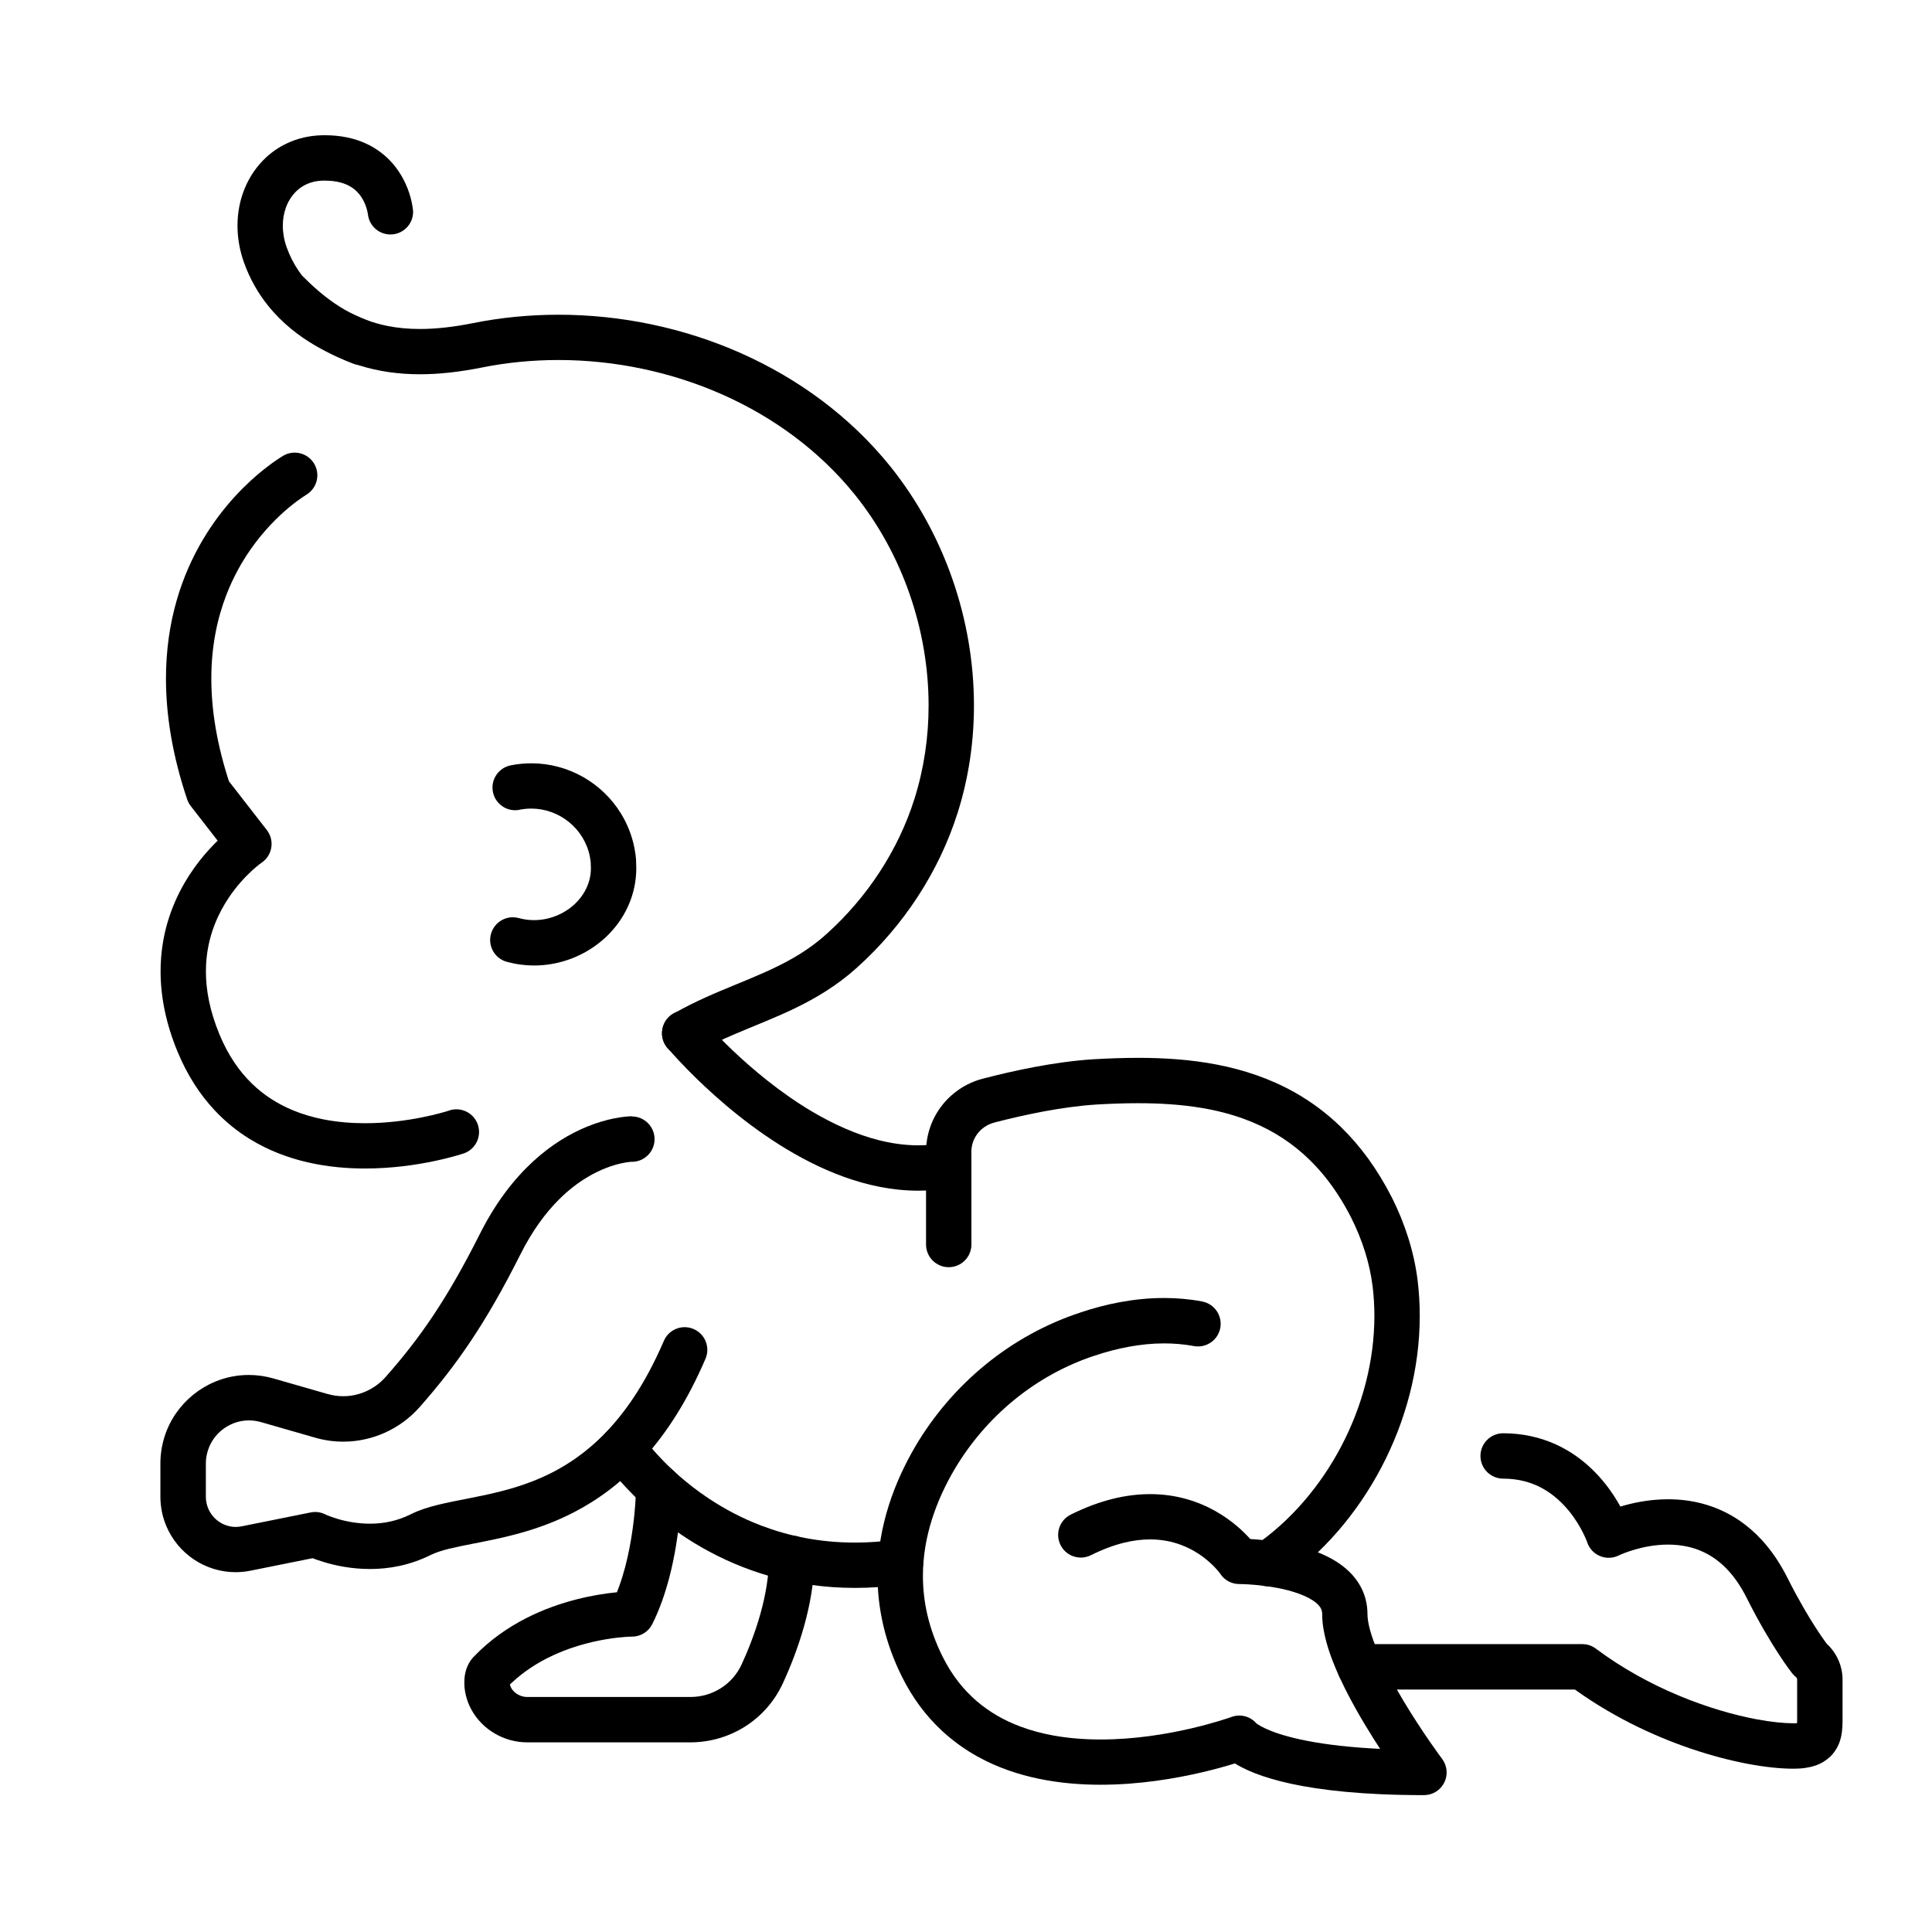
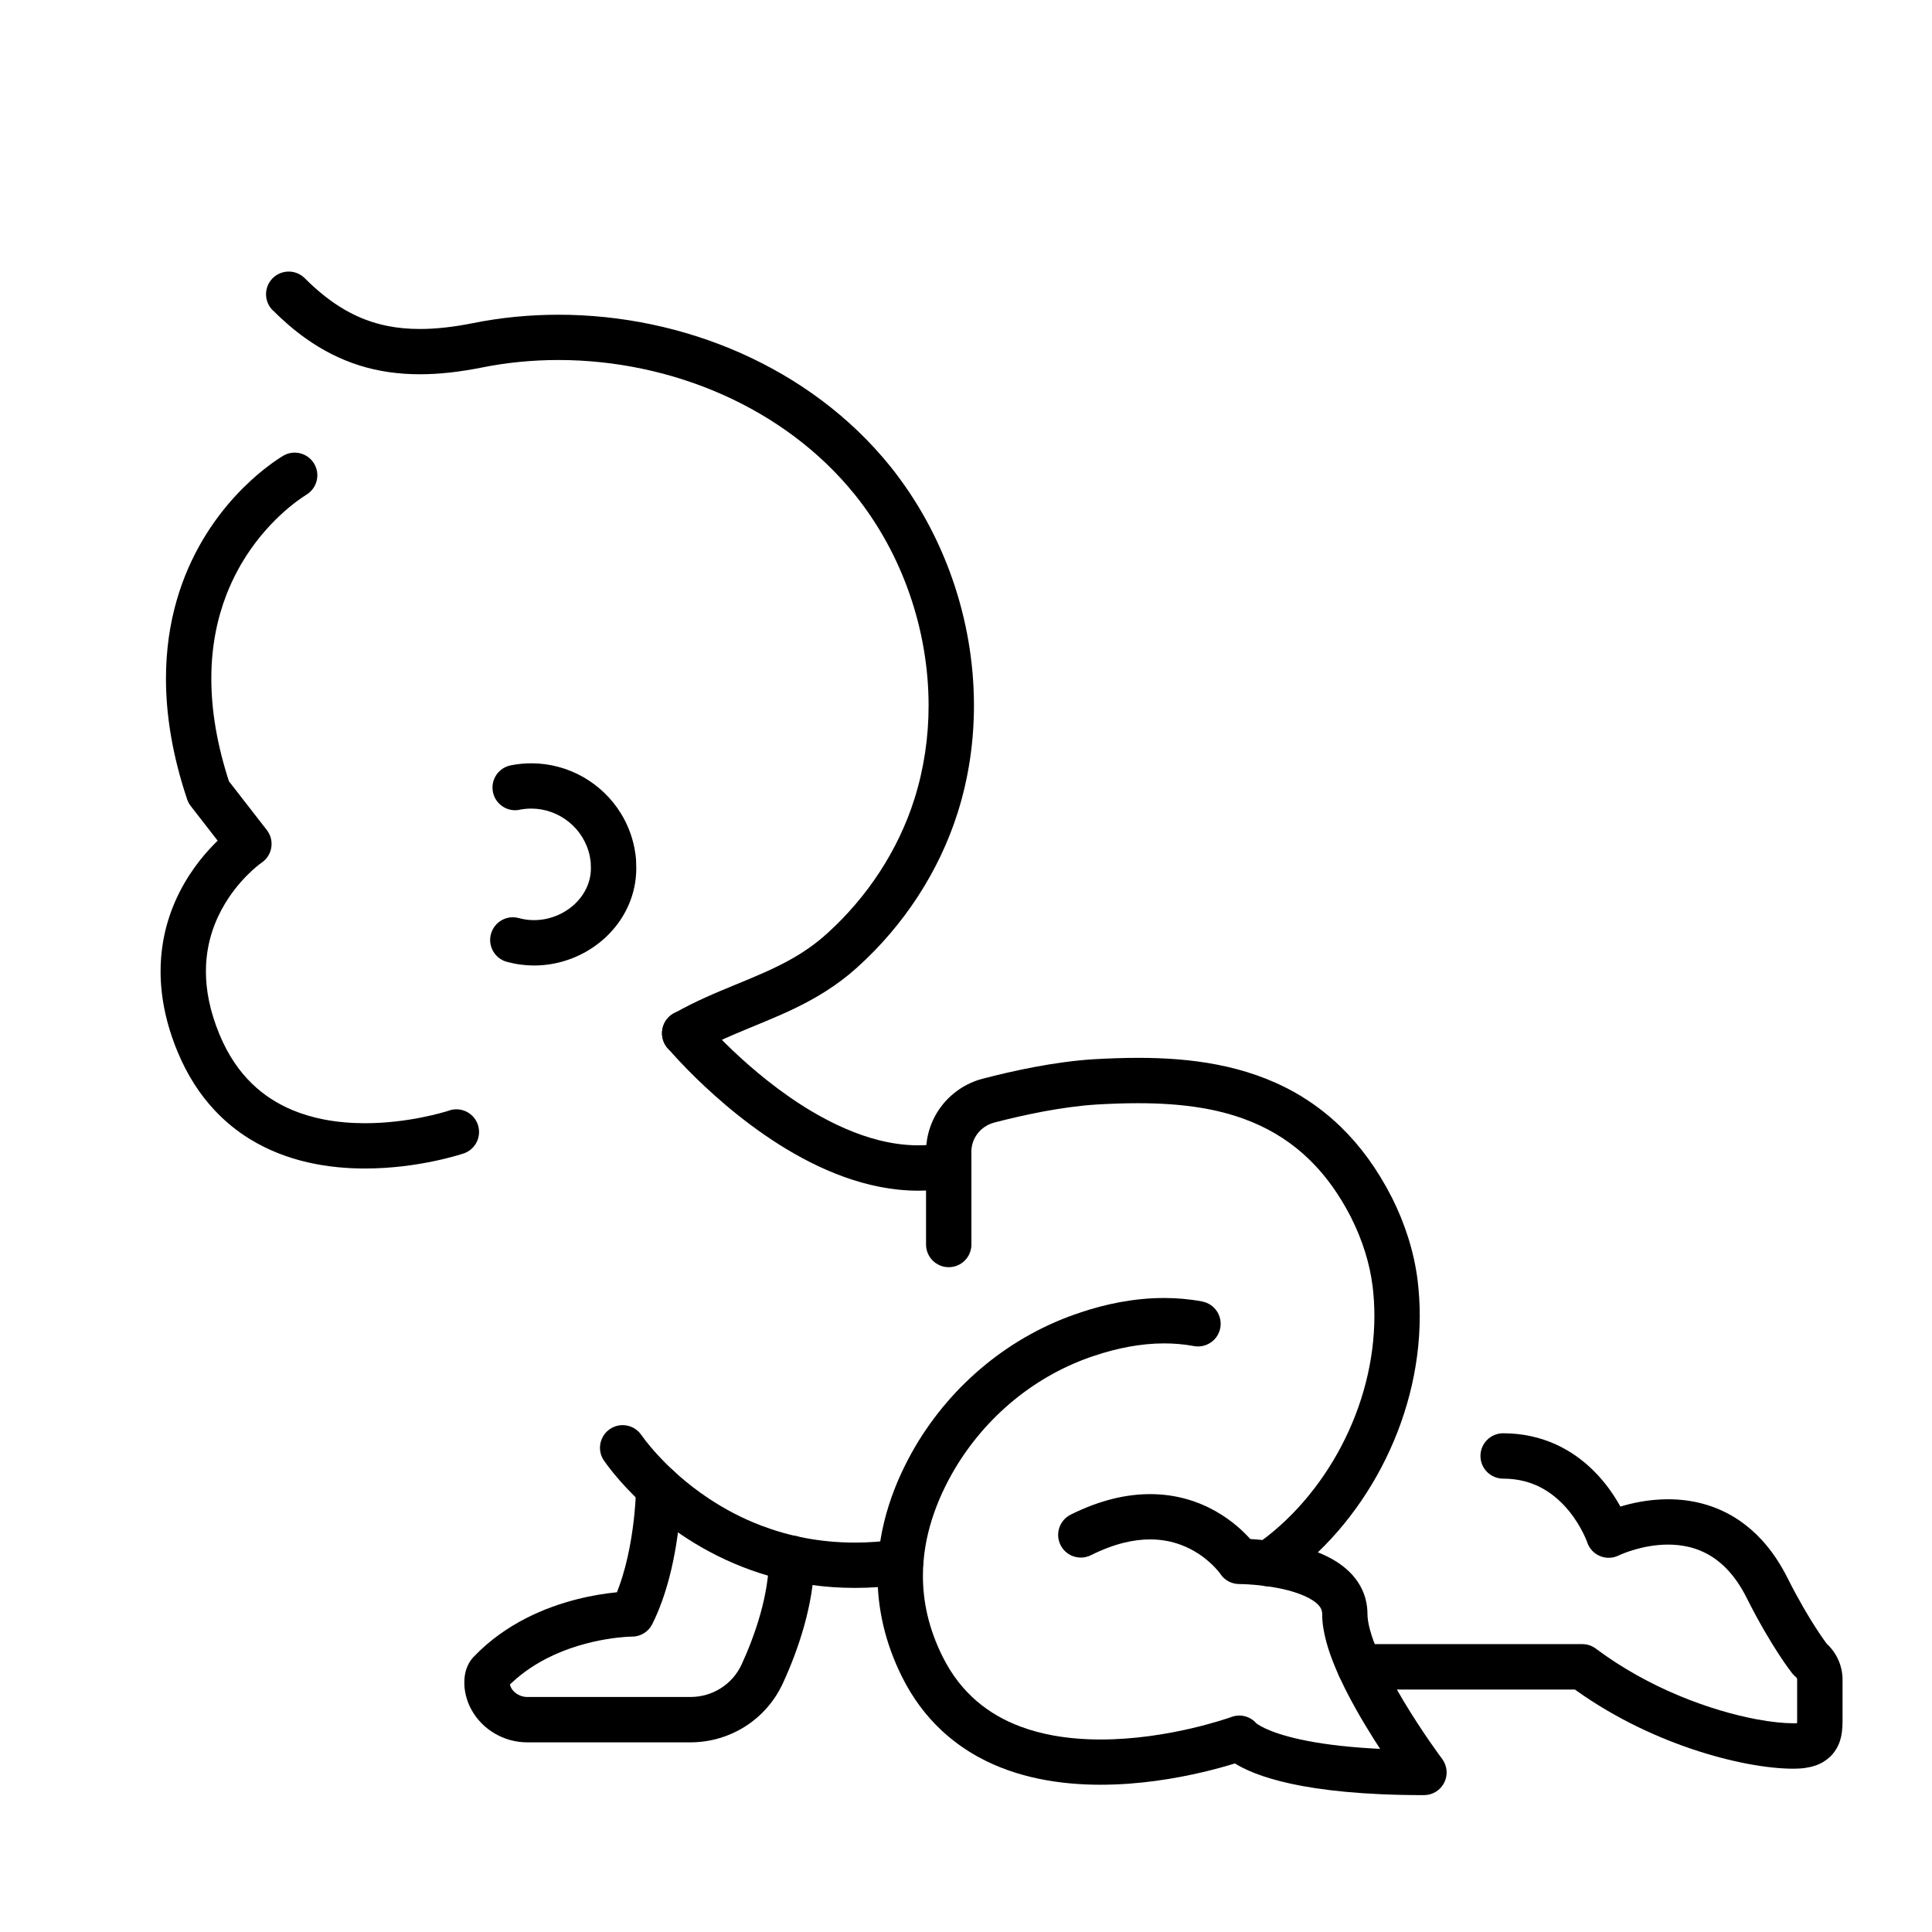
<svg xmlns="http://www.w3.org/2000/svg" id="Calque_1" data-name="Calque 1" version="1.1" viewBox="0 0 500 500">
  <defs>
    <style>
      .cls-1 {
        fill: #000;
        stroke-width: 0px;
      }
    </style>
  </defs>
-   <path class="cls-1" d="M106.86,54.3c-.02-.27-.14-1.48-.62-3.23-.36-1.31-.92-2.93-1.84-4.67-.69-1.3-1.57-2.68-2.72-4.02-1.72-2-4.06-3.92-7.03-5.26-1.48-.68-3.12-1.21-4.88-1.57-1.77-.36-3.66-.55-5.69-.55-.27,0-.55,0-.84.01h.01c-3.21.08-6.26.8-8.97,2.08-2.03.95-3.87,2.21-5.46,3.69-2.39,2.23-4.24,4.96-5.48,7.96-1.24,3.01-1.88,6.29-1.88,9.68,0,3.12.55,6.34,1.67,9.49,1.55,4.34,3.72,8.05,6.2,11.14,3.71,4.64,8.06,7.91,12.03,10.25,1.99,1.17,3.89,2.12,5.58,2.9,1.69.77,3.19,1.38,4.31,1.85,3,1.23,6.42-.2,7.66-3.19,1.23-3-.2-6.42-3.19-7.66-1.54-.63-3.36-1.38-5.35-2.35-2.97-1.46-6.24-3.44-9.13-6.15-1.45-1.36-2.8-2.9-4-4.66-1.2-1.77-2.24-3.76-3.06-6.06-.68-1.92-.99-3.79-.99-5.55,0-1.69.29-3.28.79-4.68.38-1.06.89-2.01,1.49-2.85.91-1.26,2.03-2.25,3.35-2.96,1.32-.7,2.86-1.14,4.72-1.19h.01c.17,0,.34,0,.53,0,1.54,0,2.79.17,3.84.43.91.23,1.66.52,2.31.85,1.12.58,1.94,1.29,2.61,2.07.5.59.91,1.23,1.24,1.87.49.95.79,1.9.95,2.56.08.33.12.59.15.73.01.07.02.12.02.13h0s3.01-.33,3.01-.33l-3.01.26s0,.07,0,.07l3.01-.33-3.01.26c.28,3.23,3.12,5.62,6.35,5.34,3.23-.28,5.62-3.12,5.34-6.35h0Z" />
-   <path class="cls-1" d="M73.36,117.92c-.22.12-2.18,1.26-5.03,3.53-4.28,3.4-10.59,9.36-15.88,18.31-2.64,4.47-5.03,9.69-6.74,15.67-1.72,5.98-2.76,12.72-2.76,20.19,0,9.29,1.61,19.7,5.48,31.24.21.62.53,1.22.93,1.74l10.42,13.41,4.63-3.6-3.29-4.86c-.18.12-1.44.98-3.26,2.6-2.73,2.43-6.74,6.54-10.14,12.42-1.7,2.94-3.24,6.33-4.36,10.14-1.12,3.82-1.8,8.06-1.8,12.68,0,6.36,1.31,13.4,4.45,20.93h0c2.49,5.98,5.73,10.95,9.49,14.97,2.81,3.01,5.9,5.49,9.13,7.48,4.85,2.99,10,4.9,15.08,6.06,5.08,1.16,10.09,1.58,14.75,1.58,7.07,0,13.36-.96,17.93-1.92,4.57-.96,7.44-1.93,7.61-1.98,3.07-1.04,4.71-4.37,3.67-7.44-1.04-3.07-4.37-4.71-7.44-3.67l1.01,2.96-1-2.96h0s1.01,2.96,1.01,2.96l-1-2.96s-.04.01-.11.04c-.56.18-3.2,1-7.1,1.77-3.89.77-9.04,1.48-14.57,1.48-3.52,0-7.18-.29-10.79-1-2.7-.53-5.37-1.31-7.93-2.37-3.84-1.6-7.42-3.83-10.62-6.95-3.2-3.13-6.04-7.17-8.29-12.56h0c-2.59-6.23-3.55-11.66-3.55-16.42,0-4.6.9-8.6,2.26-12.1,1.02-2.62,2.3-4.95,3.66-6.98,2.03-3.03,4.24-5.37,5.91-6.91.83-.77,1.53-1.34,1.99-1.7.23-.18.4-.31.51-.38.05-.04.08-.06.1-.07h0s0,0,0,0l-1.78-2.58,1.76,2.6.02-.02-1.78-2.58,1.76,2.6c1.35-.91,2.25-2.32,2.51-3.94.26-1.61-.16-3.23-1.16-4.52l-10.42-13.41-4.63,3.6,5.56-1.86c-3.5-10.46-4.87-19.58-4.87-27.51,0-8.51,1.57-15.66,3.9-21.69,1.75-4.52,3.93-8.4,6.22-11.7,3.44-4.94,7.14-8.54,9.94-10.88,1.4-1.17,2.57-2.01,3.36-2.55.4-.27.7-.46.88-.58.09-.06.16-.1.19-.12l.03-.02-.52-.9.52.9h0s-.52-.9-.52-.9l.52.9-1.72-2.98,1.71,2.99h0s-1.72-2.99-1.72-2.99l1.71,2.99-2.39-4.16,2.39,4.16h0s-2.39-4.16-2.39-4.16l2.39,4.16h0s-2.83-4.94-2.83-4.94l2.82,4.94h0s-2.83-4.94-2.83-4.94l2.82,4.94c2.81-1.61,3.79-5.19,2.19-8-1.61-2.81-5.19-3.79-8-2.19h0Z" />
+   <path class="cls-1" d="M73.36,117.92c-.22.12-2.18,1.26-5.03,3.53-4.28,3.4-10.59,9.36-15.88,18.31-2.64,4.47-5.03,9.69-6.74,15.67-1.72,5.98-2.76,12.72-2.76,20.19,0,9.29,1.61,19.7,5.48,31.24.21.62.53,1.22.93,1.74l10.42,13.41,4.63-3.6-3.29-4.86c-.18.12-1.44.98-3.26,2.6-2.73,2.43-6.74,6.54-10.14,12.42-1.7,2.94-3.24,6.33-4.36,10.14-1.12,3.82-1.8,8.06-1.8,12.68,0,6.36,1.31,13.4,4.45,20.93h0c2.49,5.98,5.73,10.95,9.49,14.97,2.81,3.01,5.9,5.49,9.13,7.48,4.85,2.99,10,4.9,15.08,6.06,5.08,1.16,10.09,1.58,14.75,1.58,7.07,0,13.36-.96,17.93-1.92,4.57-.96,7.44-1.93,7.61-1.98,3.07-1.04,4.71-4.37,3.67-7.44-1.04-3.07-4.37-4.71-7.44-3.67l1.01,2.96-1-2.96h0s1.01,2.96,1.01,2.96l-1-2.96s-.04.01-.11.04c-.56.18-3.2,1-7.1,1.77-3.89.77-9.04,1.48-14.57,1.48-3.52,0-7.18-.29-10.79-1-2.7-.53-5.37-1.31-7.93-2.37-3.84-1.6-7.42-3.83-10.62-6.95-3.2-3.13-6.04-7.17-8.29-12.56h0c-2.59-6.23-3.55-11.66-3.55-16.42,0-4.6.9-8.6,2.26-12.1,1.02-2.62,2.3-4.95,3.66-6.98,2.03-3.03,4.24-5.37,5.91-6.91.83-.77,1.53-1.34,1.99-1.7.23-.18.4-.31.51-.38.05-.04.08-.06.1-.07s0,0,0,0l-1.78-2.58,1.76,2.6.02-.02-1.78-2.58,1.76,2.6c1.35-.91,2.25-2.32,2.51-3.94.26-1.61-.16-3.23-1.16-4.52l-10.42-13.41-4.63,3.6,5.56-1.86c-3.5-10.46-4.87-19.58-4.87-27.51,0-8.51,1.57-15.66,3.9-21.69,1.75-4.52,3.93-8.4,6.22-11.7,3.44-4.94,7.14-8.54,9.94-10.88,1.4-1.17,2.57-2.01,3.36-2.55.4-.27.7-.46.88-.58.09-.06.16-.1.19-.12l.03-.02-.52-.9.52.9h0s-.52-.9-.52-.9l.52.9-1.72-2.98,1.71,2.99h0s-1.72-2.99-1.72-2.99l1.71,2.99-2.39-4.16,2.39,4.16h0s-2.39-4.16-2.39-4.16l2.39,4.16h0s-2.83-4.94-2.83-4.94l2.82,4.94h0s-2.83-4.94-2.83-4.94l2.82,4.94c2.81-1.61,3.79-5.19,2.19-8-1.61-2.81-5.19-3.79-8-2.19h0Z" />
  <path class="cls-1" d="M70.58,80.28c2.74,2.74,5.54,5.16,8.46,7.24,4.38,3.13,9.02,5.49,13.96,7.05,4.94,1.56,10.16,2.29,15.67,2.29,5.04,0,10.32-.61,15.96-1.73h0c6.51-1.31,13.19-1.96,19.89-1.96,14.56,0,29.23,3.07,42.49,8.96,13.27,5.9,25.12,14.61,34.2,25.86h0c6.15,7.63,10.93,16.38,14.17,25.68,3.24,9.3,4.94,19.14,4.94,28.91,0,8.21-1.2,16.37-3.66,24.16h0c-4.18,13.29-12.24,25.51-22.67,34.9h0c-2.77,2.51-5.65,4.52-8.68,6.27-4.54,2.62-9.45,4.66-14.67,6.8-5.22,2.15-10.76,4.42-16.37,7.64-2.81,1.61-3.78,5.2-2.17,8.01,1.61,2.81,5.2,3.78,8.01,2.17,3.18-1.83,6.46-3.36,9.84-4.81,5.07-2.18,10.39-4.18,15.8-6.79,5.4-2.61,10.9-5.87,16.1-10.57h0c11.94-10.76,21.14-24.66,26.01-40.08h0c2.84-8.99,4.2-18.34,4.2-27.69,0-11.13-1.92-22.25-5.59-32.77-3.67-10.52-9.09-20.45-16.11-29.18h0c-10.36-12.84-23.76-22.63-38.56-29.22-14.81-6.58-31.06-9.97-47.26-9.97-7.46,0-14.91.72-22.21,2.19h0c-5.05,1.01-9.57,1.5-13.66,1.5-2.99,0-5.75-.26-8.35-.78-3.91-.78-7.47-2.12-10.98-4.13-3.5-2.01-6.95-4.71-10.47-8.23-2.29-2.29-6-2.29-8.3,0-2.29,2.29-2.29,6,0,8.3h0Z" />
  <path class="cls-1" d="M134.46,209.56c1.02-.2,2.04-.3,3.03-.3,3.59,0,7.02,1.27,9.74,3.47,1.36,1.1,2.53,2.43,3.46,3.93.92,1.51,1.6,3.19,1.97,5.03l5.75-1.15-5.77,1.05c.08.44.15.84.19,1.16.04.32.06.58.06.69v.37c.03.27.04.55.04.82,0,1.88-.41,3.6-1.15,5.19-.56,1.19-1.31,2.31-2.22,3.32-1.37,1.51-3.12,2.77-5.07,3.64-1.95.87-4.1,1.35-6.28,1.35-1.31,0-2.63-.17-3.94-.53-3.12-.86-6.35.98-7.21,4.11-.86,3.12.98,6.35,4.11,7.21,2.35.64,4.72.95,7.05.95,3.45,0,6.81-.67,9.9-1.88,4.64-1.82,8.73-4.87,11.72-8.88,1.49-2,2.7-4.25,3.54-6.69.84-2.44,1.29-5.06,1.29-7.78,0-.51-.02-1.03-.05-1.56l-5.85.37h5.87c0-.82-.07-1.55-.16-2.21-.09-.66-.19-1.24-.28-1.74l-.02-.1c-.64-3.22-1.84-6.21-3.48-8.87-2.45-3.99-5.86-7.23-9.85-9.48-3.99-2.25-8.57-3.51-13.34-3.51-1.76,0-3.55.17-5.34.53-3.18.64-5.24,3.73-4.6,6.9.64,3.18,3.73,5.24,6.9,4.6h0Z" />
-   <path class="cls-1" d="M163.54,288.89c-.33,0-1.99.03-4.57.54-1.93.39-4.38,1.05-7.15,2.19-4.15,1.71-9.02,4.5-13.87,8.97-4.86,4.47-9.68,10.6-13.82,18.87h0c-4.27,8.49-8.16,15.23-12.07,21.08-3.91,5.85-7.84,10.82-12.27,15.83-2.81,3.18-6.87,4.98-10.98,4.97-1.33,0-2.67-.19-3.99-.57h-.03s-14.01-4.02-14.01-4.02h.01c-2.13-.61-4.29-.91-6.41-.91-3.07,0-6.04.62-8.76,1.76-4.07,1.7-7.58,4.55-10.1,8.2-1.26,1.83-2.26,3.86-2.95,6.05-.69,2.19-1.06,4.52-1.06,6.94v8.54c0,2.72.56,5.33,1.56,7.68,1.51,3.53,4,6.49,7.1,8.57,3.1,2.08,6.84,3.3,10.8,3.3,1.28,0,2.58-.13,3.88-.39h0s17.85-3.59,17.85-3.59l-1.16-5.75-2.62,5.25c.23.12,2.04,1.01,4.99,1.89,2.94.88,7.02,1.76,11.81,1.77,2.39,0,4.96-.22,7.62-.79,2.66-.57,5.42-1.49,8.16-2.86,1.09-.55,2.73-1.1,4.79-1.61,1.8-.44,3.91-.86,6.25-1.32,4.09-.8,8.87-1.72,14-3.28,3.85-1.17,7.89-2.7,11.99-4.82,6.15-3.18,12.39-7.69,18.21-14.14,5.82-6.44,11.21-14.79,15.84-25.59,1.28-2.98-.1-6.43-3.08-7.7-2.98-1.28-6.43.1-7.7,3.08-2.44,5.68-5.05,10.49-7.76,14.57-4.75,7.14-9.77,12.07-14.84,15.67-3.8,2.69-7.64,4.64-11.46,6.12-5.73,2.23-11.4,3.4-16.7,4.44-2.65.52-5.21,1.01-7.67,1.61-2.46.61-4.84,1.34-7.12,2.48-1.81.9-3.61,1.5-5.37,1.88-1.77.38-3.5.53-5.16.53-3.31,0-6.32-.63-8.44-1.27-1.06-.32-1.9-.63-2.44-.85-.27-.11-.47-.2-.58-.25-.06-.03-.09-.04-.11-.05h0s-.33.67-.33.67l.33-.67h0s-.33.67-.33.67l.33-.67-1.82,3.7,1.85-3.69h-.02s-1.82,3.69-1.82,3.69l1.85-3.69c-1.17-.58-2.5-.76-3.78-.5l-17.85,3.59h0c-.54.11-1.06.16-1.56.16-1.04,0-2.02-.21-2.94-.6-1.38-.58-2.59-1.57-3.43-2.81-.42-.62-.76-1.31-.99-2.04-.23-.73-.36-1.52-.36-2.37v-8.54c0-1.63.33-3.1.9-4.44.86-2.01,2.31-3.71,4.1-4.9,1.8-1.19,3.91-1.87,6.13-1.87,1.02,0,2.07.14,3.15.45h.01s14.01,4.02,14.01,4.02h-.03c2.4.69,4.85,1.03,7.27,1.03,7.49,0,14.71-3.21,19.77-8.93,4.7-5.32,9.01-10.76,13.24-17.09,4.23-6.32,8.36-13.51,12.8-22.34h0c3.16-6.32,6.62-10.9,10-14.28,2.54-2.54,5.03-4.4,7.34-5.78,3.46-2.08,6.51-3.08,8.64-3.57,1.06-.24,1.89-.36,2.4-.41.26-.03.44-.04.53-.04.05,0,.07,0,.07,0l-.03-1.25v1.26s.03,0,.03,0l-.03-1.25v1.26s-.03-3.51-.03-3.51l.02,3.51h.02s-.04-3.51-.04-3.51l.02,3.51-.03-4.5.02,4.5h0l-.03-4.5.02,4.5-.02-4.59.02,4.59h0l-.02-4.59.02,4.59h.02s-.04-5.6-.04-5.6v5.6h.04s-.04-5.6-.04-5.6v5.6c3.24,0,5.87-2.63,5.87-5.87s-2.63-5.87-5.87-5.87h0Z" />
  <path class="cls-1" d="M156.26,377.92c.12.19,1.54,2.3,4.26,5.39,4.09,4.63,11.13,11.49,21.25,17.25,5.06,2.88,10.9,5.48,17.49,7.36,6.59,1.88,13.95,3.03,22,3.03,4.03,0,8.24-.29,12.62-.91,3.21-.46,5.44-3.43,4.98-6.64-.46-3.21-3.43-5.44-6.64-4.98-3.83.55-7.49.8-10.96.8-9.25,0-17.28-1.75-24.18-4.37-5.18-1.96-9.72-4.43-13.63-7.02-5.86-3.89-10.29-8.08-13.21-11.26-1.46-1.59-2.55-2.92-3.25-3.83-.35-.46-.61-.81-.76-1.03-.08-.11-.13-.19-.17-.24l-.03-.04h0s-1.11.74-1.11.74l1.11-.74h0s-1.11.74-1.11.74l1.11-.74-3.01,2.01,3.01-2h0s-3.01,2-3.01,2l3.01-2h0s-4.73,3.14-4.73,3.14l4.73-3.13h0s-4.73,3.13-4.73,3.13l4.73-3.13c-1.79-2.7-5.43-3.44-8.13-1.65-2.7,1.79-3.44,5.43-1.65,8.13h0Z" />
  <path class="cls-1" d="M164.6,385.08l5.87.03-5.87-.03h0s5.87.03,5.87.03l-5.87-.03h1.07s-1.07,0-1.07,0h0s1.07,0,1.07,0h-1.07s-.03,4.55-.87,10.6c-.42,3.02-1.03,6.42-1.92,9.8-.89,3.37-2.05,6.72-3.51,9.63l5.25,2.62v-5.87c-.33,0-6.32.01-14.36,2.06-4.02,1.03-8.56,2.57-13.15,4.93-4.59,2.36-9.23,5.54-13.36,9.84l4.23,4.06-4.15-4.15c-.56.55-1.01,1.17-1.37,1.8-.53.94-.83,1.87-1,2.71-.17.84-.22,1.61-.22,2.32,0,.33.01.66.03.97v.08c.18,2.13.81,4.15,1.77,5.92,1.44,2.66,3.58,4.77,6.07,6.23,2.5,1.46,5.39,2.29,8.43,2.29h42.19c5.14,0,10.06-1.48,14.22-4.13,4.16-2.65,7.58-6.49,9.73-11.16h0c1.9-4.11,3.91-9.18,5.47-14.72,1.55-5.54,2.67-11.55,2.67-17.62,0-3.24-2.63-5.87-5.87-5.87s-5.87,2.63-5.87,5.87c0,4.6-.89,9.65-2.24,14.45-1.35,4.8-3.14,9.34-4.82,12.98h0c-1.19,2.6-3.06,4.7-5.37,6.17-2.31,1.47-5.03,2.29-7.92,2.29h-42.19c-.58,0-1.17-.11-1.72-.31-.83-.31-1.56-.84-2.05-1.44-.24-.3-.43-.61-.56-.93-.13-.32-.21-.64-.24-.99l-5.85.48,5.85-.4c0-.07,0-.14,0-.18v-.06s0,0,0,0l-1.62-.14,1.51.58c.11-.29.12-.44.12-.44l-1.62-.14,1.51.58-2.77-1.07,2.51,1.58c.12-.19.2-.37.26-.52l-2.77-1.07,2.51,1.58-2.84-1.79,2.37,2.37c.19-.19.35-.39.47-.58l-2.84-1.79,2.37,2.37.08-.09c3.09-3.21,6.63-5.67,10.26-7.54,5.45-2.81,11.1-4.27,15.34-4.98,2.12-.36,3.88-.54,5.08-.63.6-.04,1.06-.06,1.36-.07.15,0,.25,0,.31,0h.06s0,0,0,0v-2.46s0,2.46,0,2.46h0v-2.46s0,2.46,0,2.46v-3.81s0,3.81,0,3.81h0v-3.81s0,3.81,0,3.81h0v-5.67s0,5.67,0,5.67h0v-5.67s0,5.67,0,5.67c2.23,0,4.25-1.25,5.25-3.24,1.95-3.9,3.34-8.01,4.39-12,1.57-5.98,2.34-11.71,2.73-15.99.4-4.28.41-7.1.41-7.23.01-3.24-2.6-5.88-5.84-5.89-3.24-.01-5.88,2.6-5.89,5.84h0Z" />
  <path class="cls-1" d="M331.61,409.48c10.71-7.41,19.61-17.79,25.89-29.72,6.27-11.93,9.93-25.45,9.93-39.22,0-3.02-.18-6.06-.54-9.09v-.02c-.95-7.57-3.3-14.78-6.64-21.45l-.02-.03c-3.76-7.4-8.22-13.45-13.23-18.31-3.75-3.65-7.81-6.61-12.04-8.99-6.36-3.56-13.1-5.78-19.92-7.11-6.82-1.33-13.72-1.77-20.49-1.77-3.87,0-7.7.15-11.45.36h-.02c-5.16.32-10.41,1.08-15.36,2.01-4.94.93-9.57,2.03-13.43,3.04h-.03c-4.28,1.15-7.94,3.64-10.52,6.97-2.58,3.32-4.08,7.51-4.08,11.94v3.42h5.87l-1.15-5.75c-2.23.45-4.47.65-6.72.65-3.37,0-6.77-.47-10.17-1.32-5.93-1.49-11.82-4.17-17.29-7.4-8.2-4.85-15.41-10.93-20.51-15.77-2.55-2.42-4.57-4.53-5.95-6.02-.69-.74-1.21-1.33-1.55-1.73-.17-.2-.3-.35-.38-.44-.04-.05-.07-.08-.09-.1l-.02-.02h0s-1.33,1.11-1.33,1.11l1.33-1.11h0s-1.33,1.11-1.33,1.11l1.33-1.11h0s-4.34,3.62-4.34,3.62l4.34-3.62h0s-4.34,3.62-4.34,3.62l4.34-3.62c-2.07-2.49-5.77-2.82-8.26-.75-2.49,2.07-2.82,5.77-.75,8.26.08.1,2,2.4,5.36,5.81,5.04,5.12,13.29,12.76,23.56,19.26,5.14,3.25,10.78,6.21,16.83,8.39,6.04,2.17,12.51,3.57,19.21,3.57,2.97,0,5.99-.28,9.02-.88,2.74-.55,4.72-2.95,4.72-5.75v-3.42c0-1.8.59-3.42,1.62-4.75,1.03-1.33,2.49-2.34,4.28-2.82h-.03c3.65-.95,8.03-1.98,12.63-2.85,4.6-.86,9.42-1.55,13.91-1.83h-.02c3.6-.21,7.2-.34,10.77-.34,5.56,0,11.04.33,16.29,1.2,3.94.65,7.74,1.61,11.36,2.96,5.44,2.02,10.48,4.88,15.1,8.98,4.61,4.1,8.82,9.47,12.46,16.63l-.02-.03c2.81,5.63,4.73,11.57,5.49,17.66v-.02c.31,2.55.46,5.11.46,7.68,0,11.67-3.13,23.4-8.59,33.76-5.44,10.36-13.19,19.33-22.18,25.53-2.66,1.84-3.33,5.5-1.49,8.16,1.84,2.66,5.5,3.33,8.16,1.49h0Z" />
  <path class="cls-1" d="M311.08,336.81c-3.32-.62-6.61-.89-9.82-.89-7.83,0-15.19,1.59-21.63,3.74h.03c-9.03,2.96-17.35,7.58-24.6,13.5-7.26,5.92-13.45,13.13-18.25,21.29h0c-2.63,4.52-5.04,9.6-6.81,15.2-1.77,5.59-2.89,11.7-2.89,18.19,0,8.3,1.86,17.19,6.36,26.18,2.73,5.47,6.18,10.04,10.12,13.73,2.95,2.77,6.16,5.06,9.52,6.91,5.04,2.78,10.39,4.58,15.76,5.69,5.37,1.11,10.76,1.54,15.95,1.54,10.14,0,19.51-1.63,26.41-3.25,6.9-1.62,11.32-3.24,11.49-3.3l-2.02-5.51-4.65,3.58c.43.56,1.38,1.57,3.16,2.73,2.68,1.74,7.2,3.82,14.92,5.5,7.73,1.67,18.7,2.94,34.39,2.94,2.23,0,4.25-1.25,5.25-3.24,1-1.99.78-4.36-.55-6.14h0c-.09-.11-5.12-6.85-10.03-15.06-2.45-4.1-4.87-8.57-6.61-12.65-.87-2.04-1.57-3.97-2.02-5.66-.46-1.69-.67-3.13-.66-4.1,0-1.34-.17-2.66-.5-3.92-.31-1.17-.77-2.29-1.33-3.3-1.05-1.91-2.46-3.47-3.98-4.74-1.33-1.11-2.76-2.01-4.23-2.76-2.56-1.32-5.24-2.21-7.85-2.87-3.9-.99-7.65-1.46-10.47-1.7-2.82-.24-4.71-.24-4.84-.24v5.87l4.88-3.25c-.13-.19-.76-1.12-1.94-2.44-1.76-1.98-4.74-4.85-9.07-7.3-2.16-1.22-4.67-2.32-7.5-3.12-2.83-.8-5.99-1.28-9.42-1.28-3.05,0-6.31.38-9.75,1.24-3.44.86-7.04,2.19-10.81,4.07-2.9,1.45-4.07,4.97-2.62,7.87,1.45,2.9,4.97,4.07,7.87,2.62,3.07-1.53,5.86-2.55,8.41-3.19,2.54-.64,4.83-.89,6.9-.89,3.11,0,5.75.57,8.03,1.43,1.71.64,3.22,1.45,4.52,2.3,1.95,1.28,3.43,2.67,4.39,3.7.48.52.82.94,1.03,1.21.1.13.17.23.21.28l.03.04,2.32-1.6-2.35,1.57.03.04,2.32-1.6-2.35,1.57c1.09,1.63,2.92,2.61,4.88,2.61v-5.56,5.56s0,0,0,0v-5.56,5.56s0-.88,0-.88v.88s0,0,0,0v-.88s0,.88,0,.88c0,0,1.63,0,4,.21,1.78.15,3.97.42,6.2.86,1.67.33,3.36.76,4.88,1.3,1.14.4,2.19.85,3.07,1.33.66.36,1.22.74,1.67,1.1.33.27.6.54.82.79.32.37.51.7.63,1.02.12.33.2.67.2,1.19,0,2.44.44,4.82,1.09,7.23.57,2.1,1.33,4.22,2.21,6.34,1.53,3.71,3.44,7.45,5.44,11.02,3,5.34,6.21,10.28,8.68,13.92,2.47,3.63,4.21,5.95,4.25,6l4.69-3.52v-5.87c-20.07,0-31.46-2.19-37.47-4.15-3.01-.98-4.67-1.89-5.45-2.39-.39-.25-.56-.41-.58-.43h0s-2.23,2.35-2.23,2.35l2.56-1.97c-.19-.25-.31-.37-.33-.38l-2.23,2.35,2.56-1.97c-1.57-2.04-4.26-2.82-6.67-1.93l2.02,5.51-2.02-5.51h0s2.02,5.51,2.02,5.51l-2.02-5.51.29.79-.29-.79h0s.29.79.29.79l-.29-.79h0c-.18.07-4.29,1.54-10.54,2.99-6.25,1.45-14.64,2.85-23.33,2.84-4.03,0-8.12-.3-12.09-1.01-2.97-.53-5.87-1.3-8.63-2.33-4.15-1.55-7.97-3.7-11.36-6.61-3.39-2.92-6.36-6.61-8.78-11.44-3.7-7.41-5.11-14.36-5.12-20.94,0-5.13.88-10.04,2.34-14.65,1.46-4.61,3.49-8.92,5.76-12.8h0c4.09-6.94,9.38-13.09,15.55-18.13,6.17-5.03,13.23-8.95,20.85-11.45h.03c5.54-1.86,11.71-3.15,17.92-3.15,2.55,0,5.12.22,7.67.69,3.18.59,6.25-1.51,6.84-4.69.59-3.18-1.51-6.25-4.69-6.84h0Z" />
  <path class="cls-1" d="M351.93,437.25h57.56v-5.87l-3.52,4.69c10.35,7.75,21.64,13.12,31.92,16.59,5.14,1.73,10.04,2.99,14.47,3.83,4.44.83,8.39,1.25,11.79,1.25,1.09,0,2.11-.06,3.11-.21.87-.13,1.73-.32,2.57-.61.74-.25,1.46-.58,2.15-1.01.6-.37,1.18-.81,1.69-1.3.9-.87,1.59-1.9,2.05-2.89.35-.75.57-1.48.73-2.15.23-1.02.31-1.92.36-2.74.04-.81.04-1.54.04-2.21v-9.91c0-3.84-1.74-7.48-4.79-9.9l-3.63,4.6,4.59-3.65-2.96,2.36,2.97-2.35h0s-2.96,2.35-2.96,2.35l2.97-2.35h0c-.09-.11-4.71-6.01-10.46-17.44h0c-1.93-3.84-4.15-7.08-6.61-9.76-1.84-2.01-3.81-3.69-5.84-5.08-3.05-2.08-6.26-3.46-9.39-4.31-3.13-.85-6.19-1.17-9.03-1.17-5.05,0-9.43.99-12.61,1.97-3.18.98-5.16,1.96-5.38,2.07l2.62,5.25,5.56-1.86c-.07-.21-.59-1.74-1.71-3.97-.84-1.67-2.01-3.74-3.6-5.95-1.19-1.65-2.62-3.37-4.32-5.04-2.55-2.51-5.74-4.9-9.63-6.67-3.89-1.77-8.48-2.88-13.63-2.88-3.24,0-5.87,2.63-5.87,5.87s2.63,5.87,5.87,5.87c2.07,0,3.91.26,5.58.69,2.91.76,5.32,2.07,7.39,3.68,1.55,1.2,2.9,2.57,4.04,3.97,1.71,2.09,2.95,4.22,3.72,5.79.39.78.66,1.42.83,1.84.08.21.14.36.18.45.02.04.03.07.03.08h0s1.04-.35,1.04-.35l-1.04.35h0s1.04-.35,1.04-.35l-1.04.35,3.25-1.1-3.25,1.09h0s3.25-1.09,3.25-1.09l-3.25,1.09,4.28-1.44-4.28,1.44h0s4.28-1.44,4.28-1.44l-4.28,1.44h0s5.28-1.77,5.28-1.77l-5.29,1.76h0s5.28-1.76,5.28-1.76l-5.29,1.76c.54,1.61,1.75,2.91,3.32,3.56s3.35.59,4.87-.17l-1.37-2.74,1.35,2.75h.02s-1.37-2.75-1.37-2.75l1.35,2.75s.02,0,.06-.03c.33-.16,1.91-.87,4.22-1.53,2.3-.66,5.32-1.25,8.49-1.25,1.74,0,3.53.18,5.3.59,1.33.31,2.64.76,3.94,1.38,1.95.93,3.87,2.23,5.74,4.12,1.87,1.89,3.71,4.4,5.38,7.75h0c6.36,12.64,11.54,19.2,11.75,19.47.26.33.62.69.96.96.2.15.34.43.33.69v9.91c0,1-.01,1.76-.06,2.11-.02.13-.03.21-.04.22h0s.89.24.89.24l-.84-.38c-.04.08-.05.13-.05.14l.89.24-.84-.38,1.92.86-1.49-1.47c-.2.2-.36.46-.42.61l1.92.86-1.49-1.47,1.37,1.34-.95-1.67c-.1.06-.26.17-.41.33l1.37,1.34-.95-1.67.5.88-.42-.92-.08.04.5.88-.42-.92.17.38-.16-.38h-.01s.17.38.17.38l-.16-.38h0s0,0,0,0h0s0,0,0,0h0s-.17.05-.48.09c-.31.04-.77.08-1.38.08-2.41,0-5.76-.32-9.62-1.05-5.8-1.09-12.78-3.08-19.99-6.09-7.22-3.01-14.68-7.05-21.53-12.18-1.02-.77-2.24-1.17-3.52-1.17h-57.56c-3.24,0-5.87,2.63-5.87,5.87s2.63,5.87,5.87,5.87h0Z" />
  <path class="cls-1" d="M239.66,301.58v20.5c0,3.24,2.63,5.87,5.87,5.87s5.87-2.63,5.87-5.87v-20.5c0-3.24-2.63-5.87-5.87-5.87s-5.87,2.63-5.87,5.87" />
</svg>